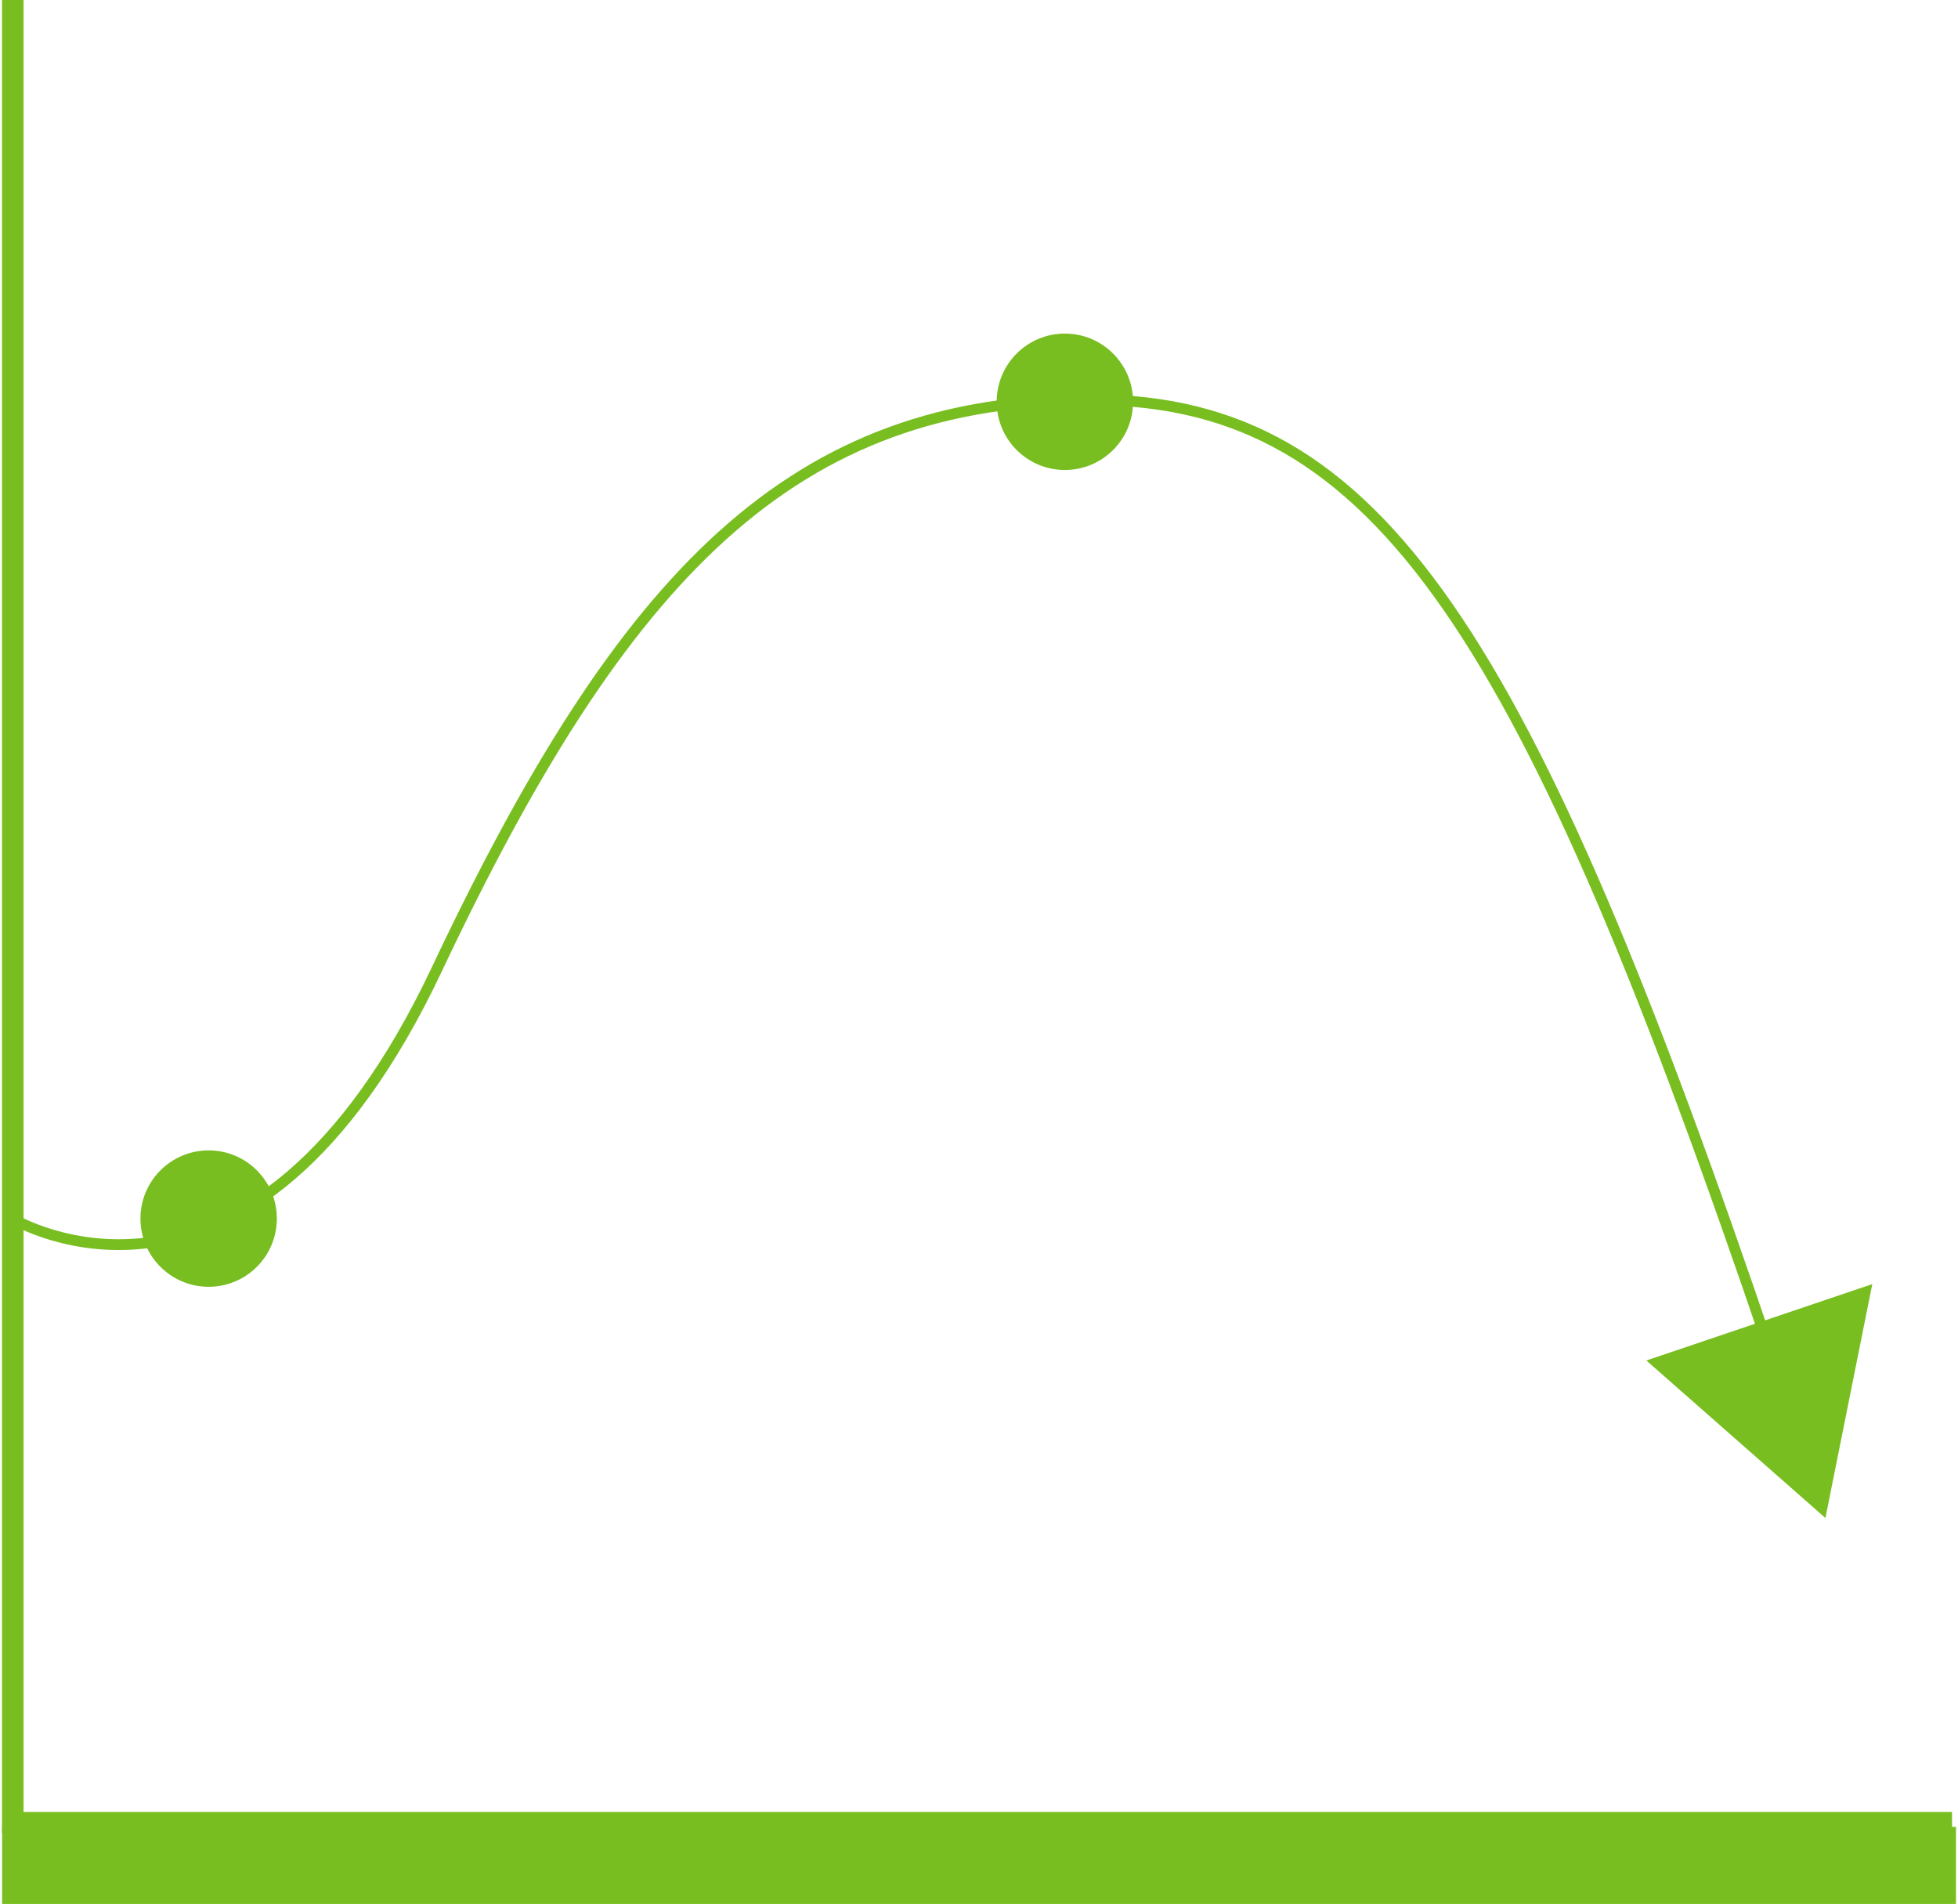
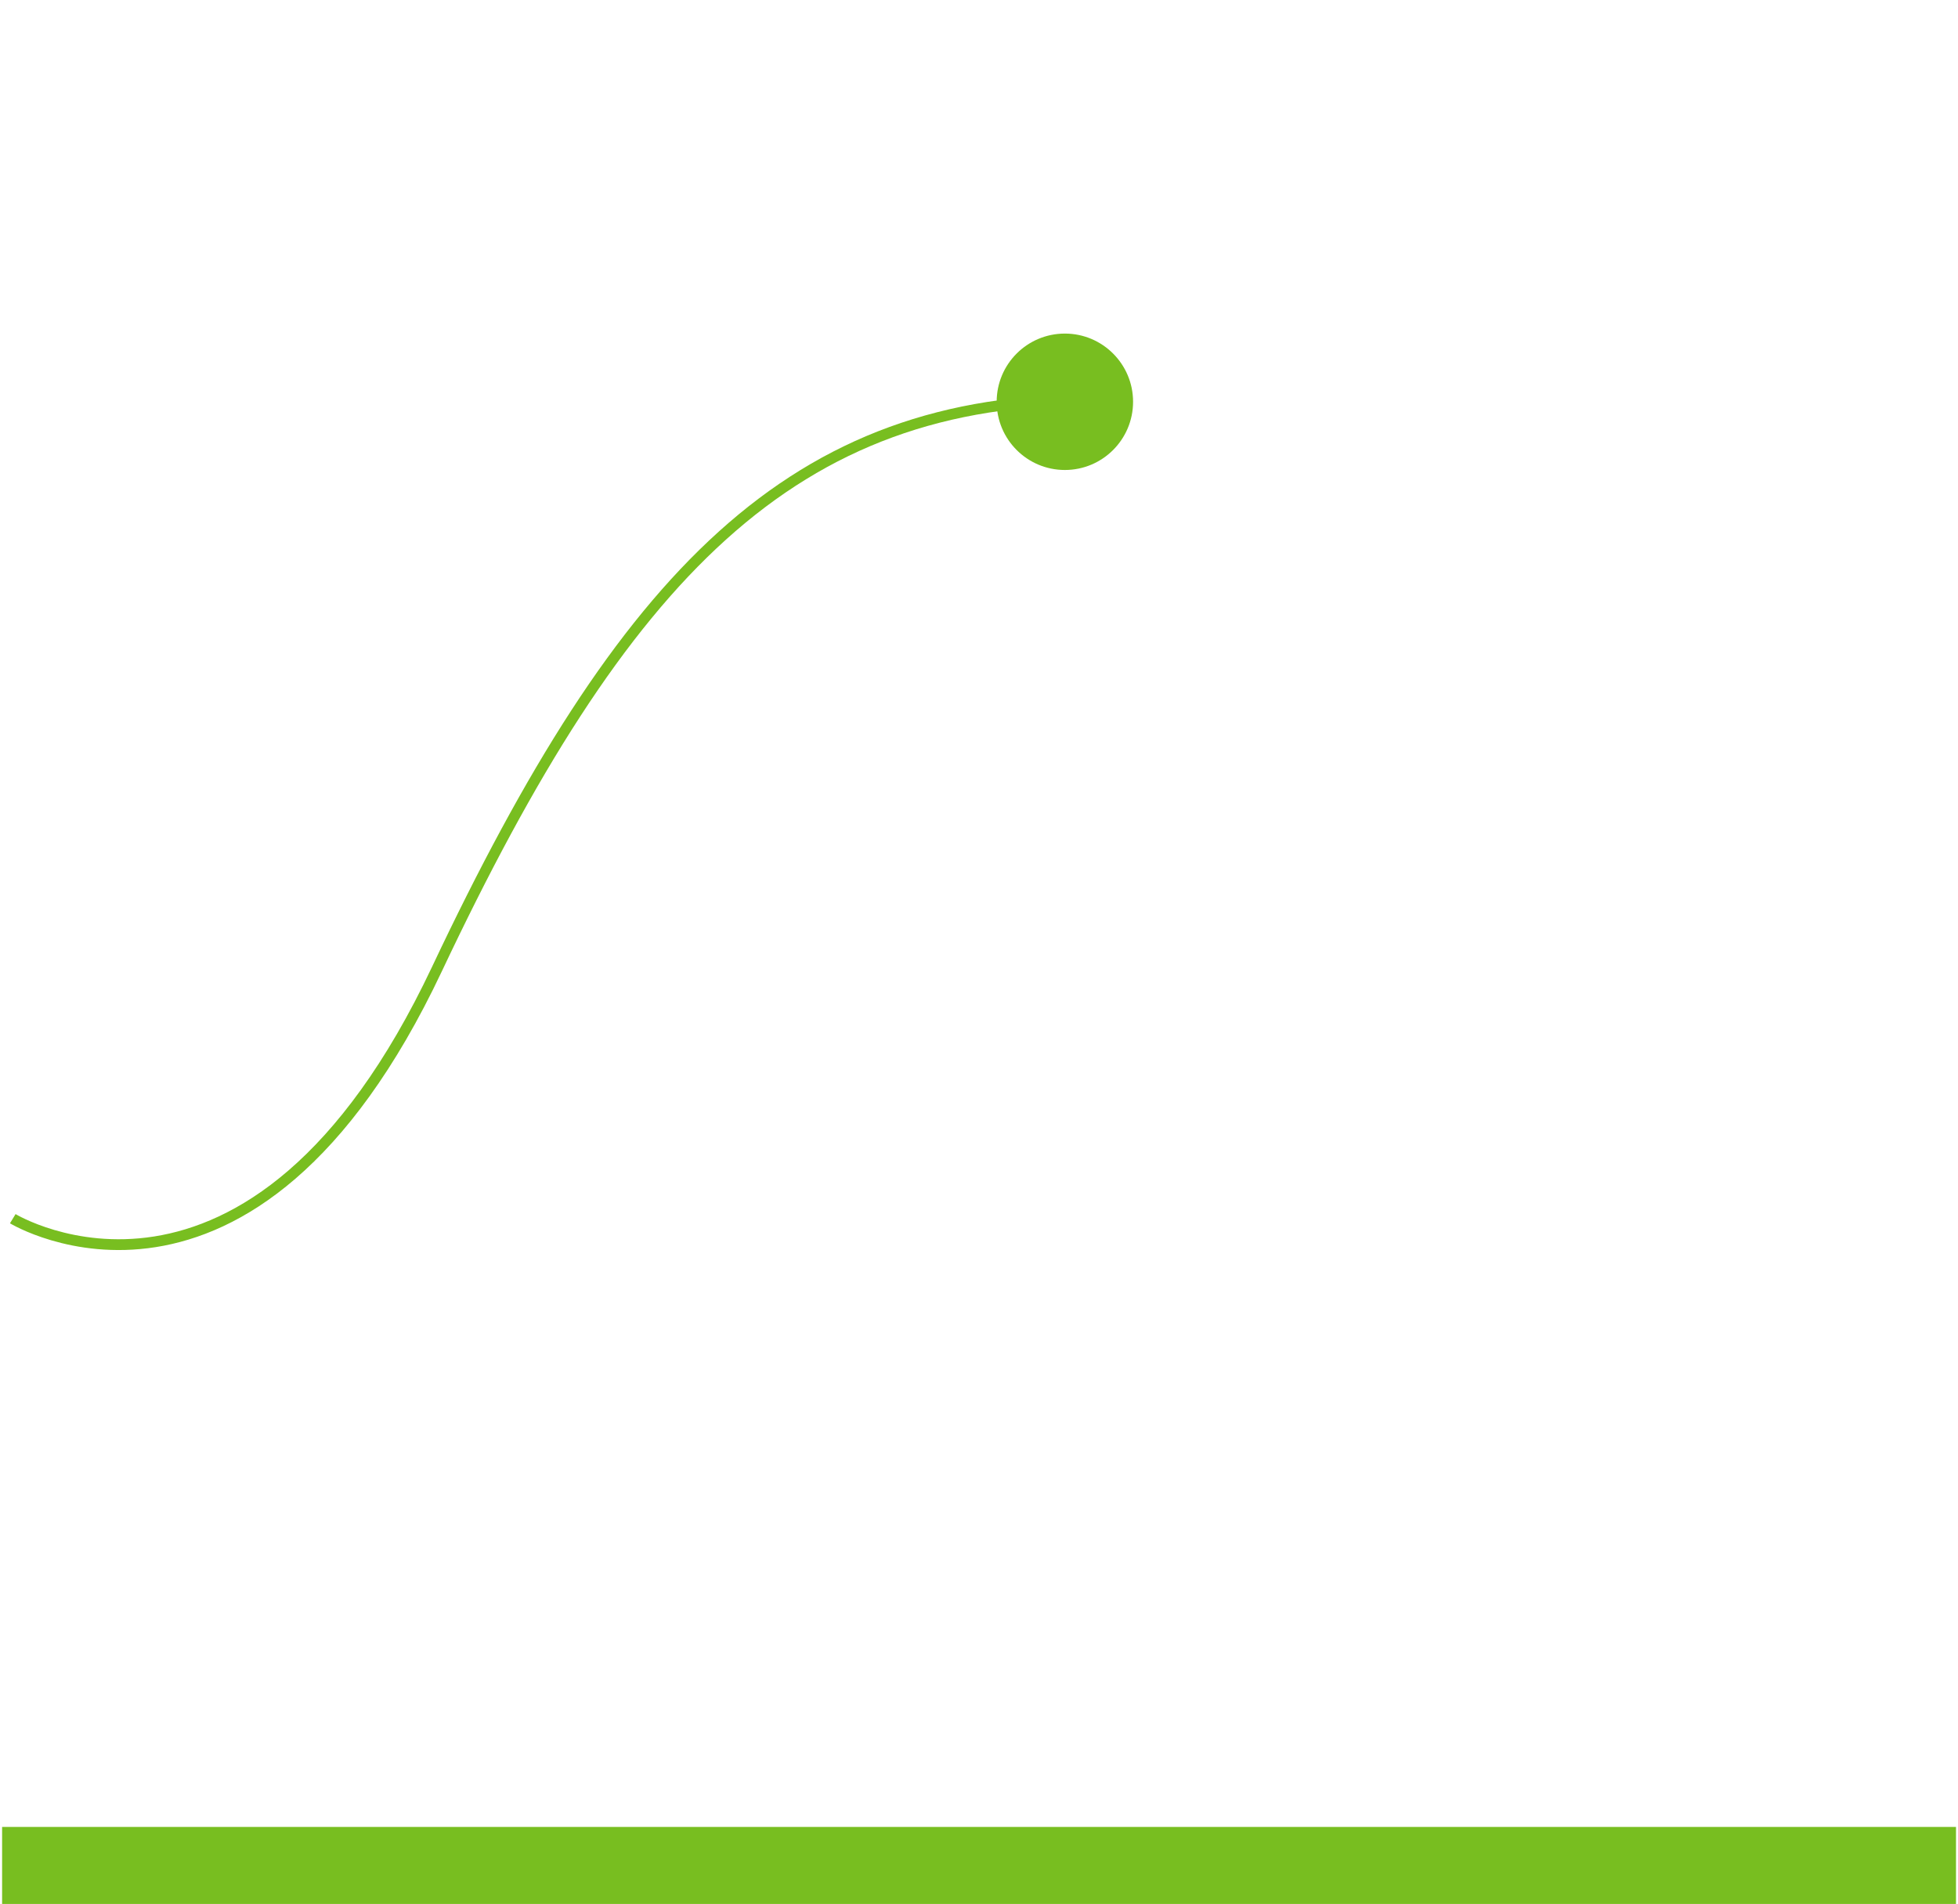
<svg xmlns="http://www.w3.org/2000/svg" id="Layer_161f158516a4ca" data-name="Layer 1" viewBox="0 0 181.36 176.71" aria-hidden="true" width="181px" height="176px">
  <defs>
    <linearGradient class="cerosgradient" data-cerosgradient="true" id="CerosGradient_id15df42795" gradientUnits="userSpaceOnUse" x1="50%" y1="100%" x2="50%" y2="0%">
      <stop offset="0%" stop-color="#d1d1d1" />
      <stop offset="100%" stop-color="#d1d1d1" />
    </linearGradient>
    <linearGradient />
    <style>.cls-1-61f158516a4ca{fill:#78be20;}.cls-2-61f158516a4ca,.cls-3-61f158516a4ca{fill:none;stroke:#78be20;stroke-miterlimit:10;}.cls-3-61f158516a4ca{stroke-width:2px;}</style>
  </defs>
  <rect class="cls-1-61f158516a4ca" x="0.01" y="169.56" width="181.35" height="7.15" />
-   <path class="cls-2-61f158516a4ca" d="M160.32,274.75s22.08,13.44,39.37-23.17,33-53.08,61.14-52.84c26.28.22,39.92,21.37,62.71,88.67" transform="translate(-159.32 -161.64)" />
-   <polygon class="cls-1-61f158516a4ca" points="152.62 126.27 169.24 140.89 173.59 119.18 152.62 126.27" />
-   <polyline class="cls-3-61f158516a4ca" points="180.99 169.17 1 169.17 1 103.43 1 17.09 1 0" />
-   <circle class="cls-1-61f158516a4ca" cx="19.18" cy="113.1" r="6.33" />
+   <path class="cls-2-61f158516a4ca" d="M160.32,274.75s22.08,13.44,39.37-23.17,33-53.08,61.14-52.84" transform="translate(-159.32 -161.64)" />
  <circle class="cls-1-61f158516a4ca" cx="98.65" cy="37.29" r="6.33" />
</svg>